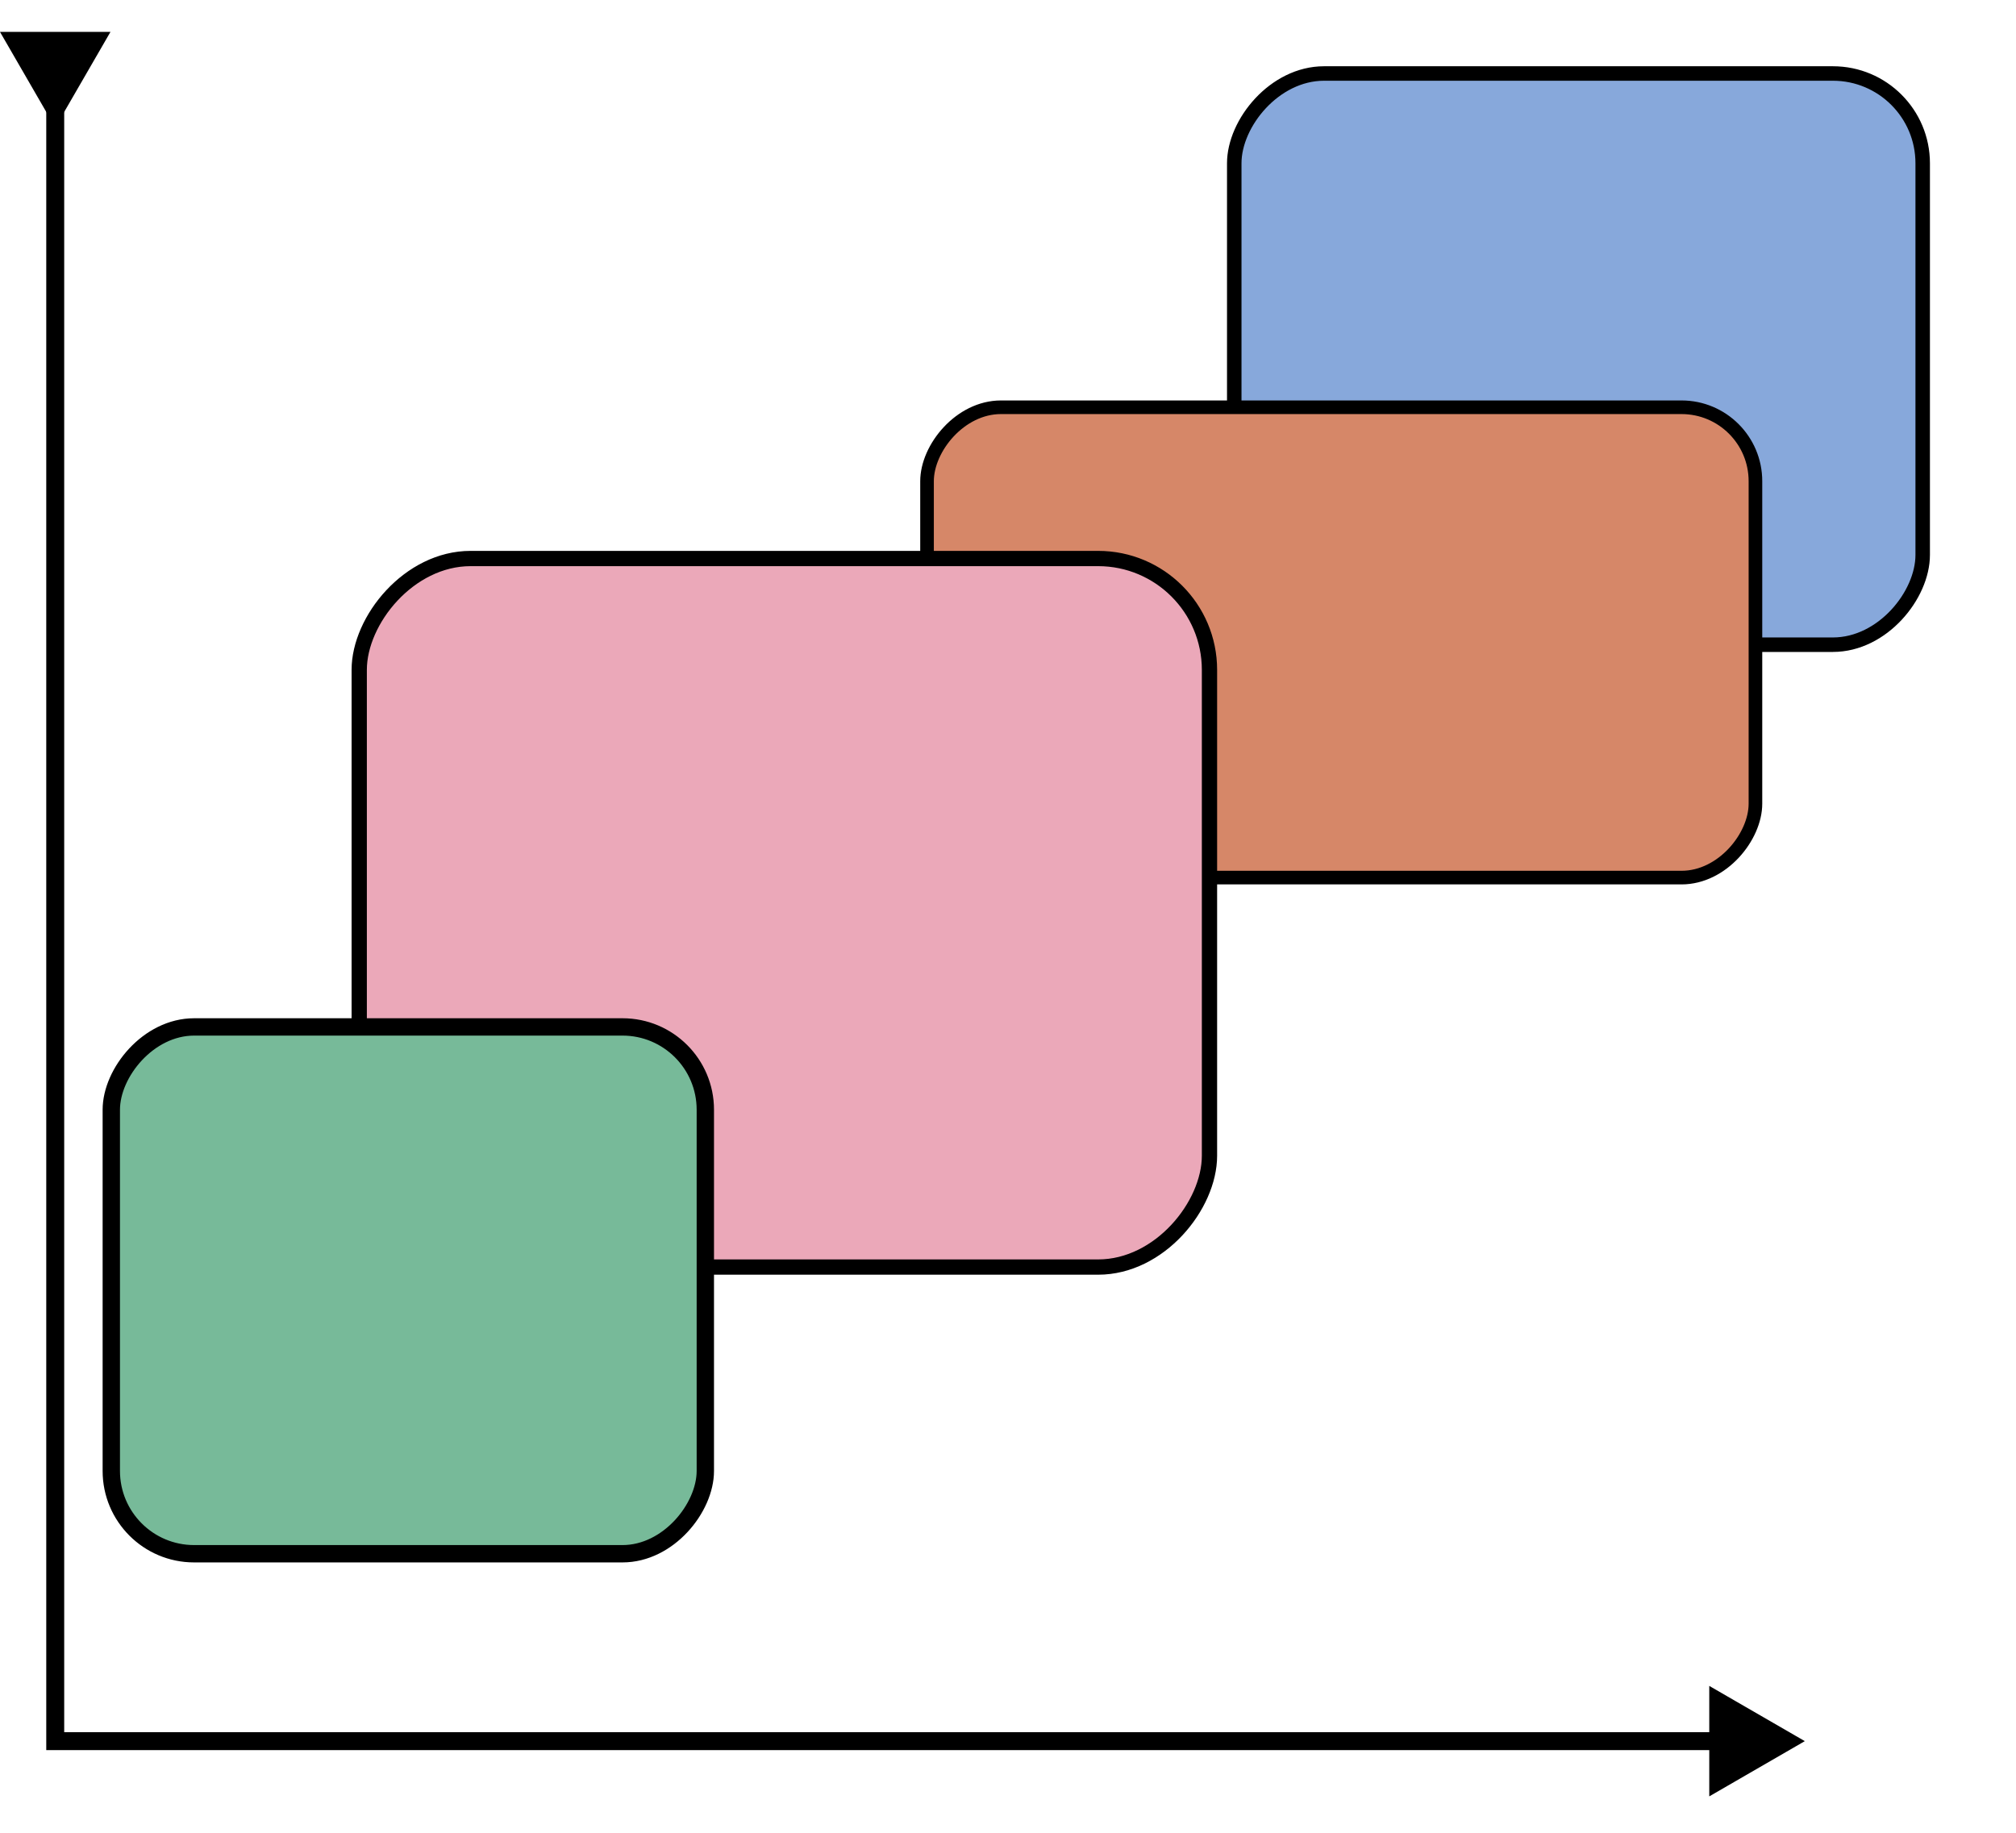
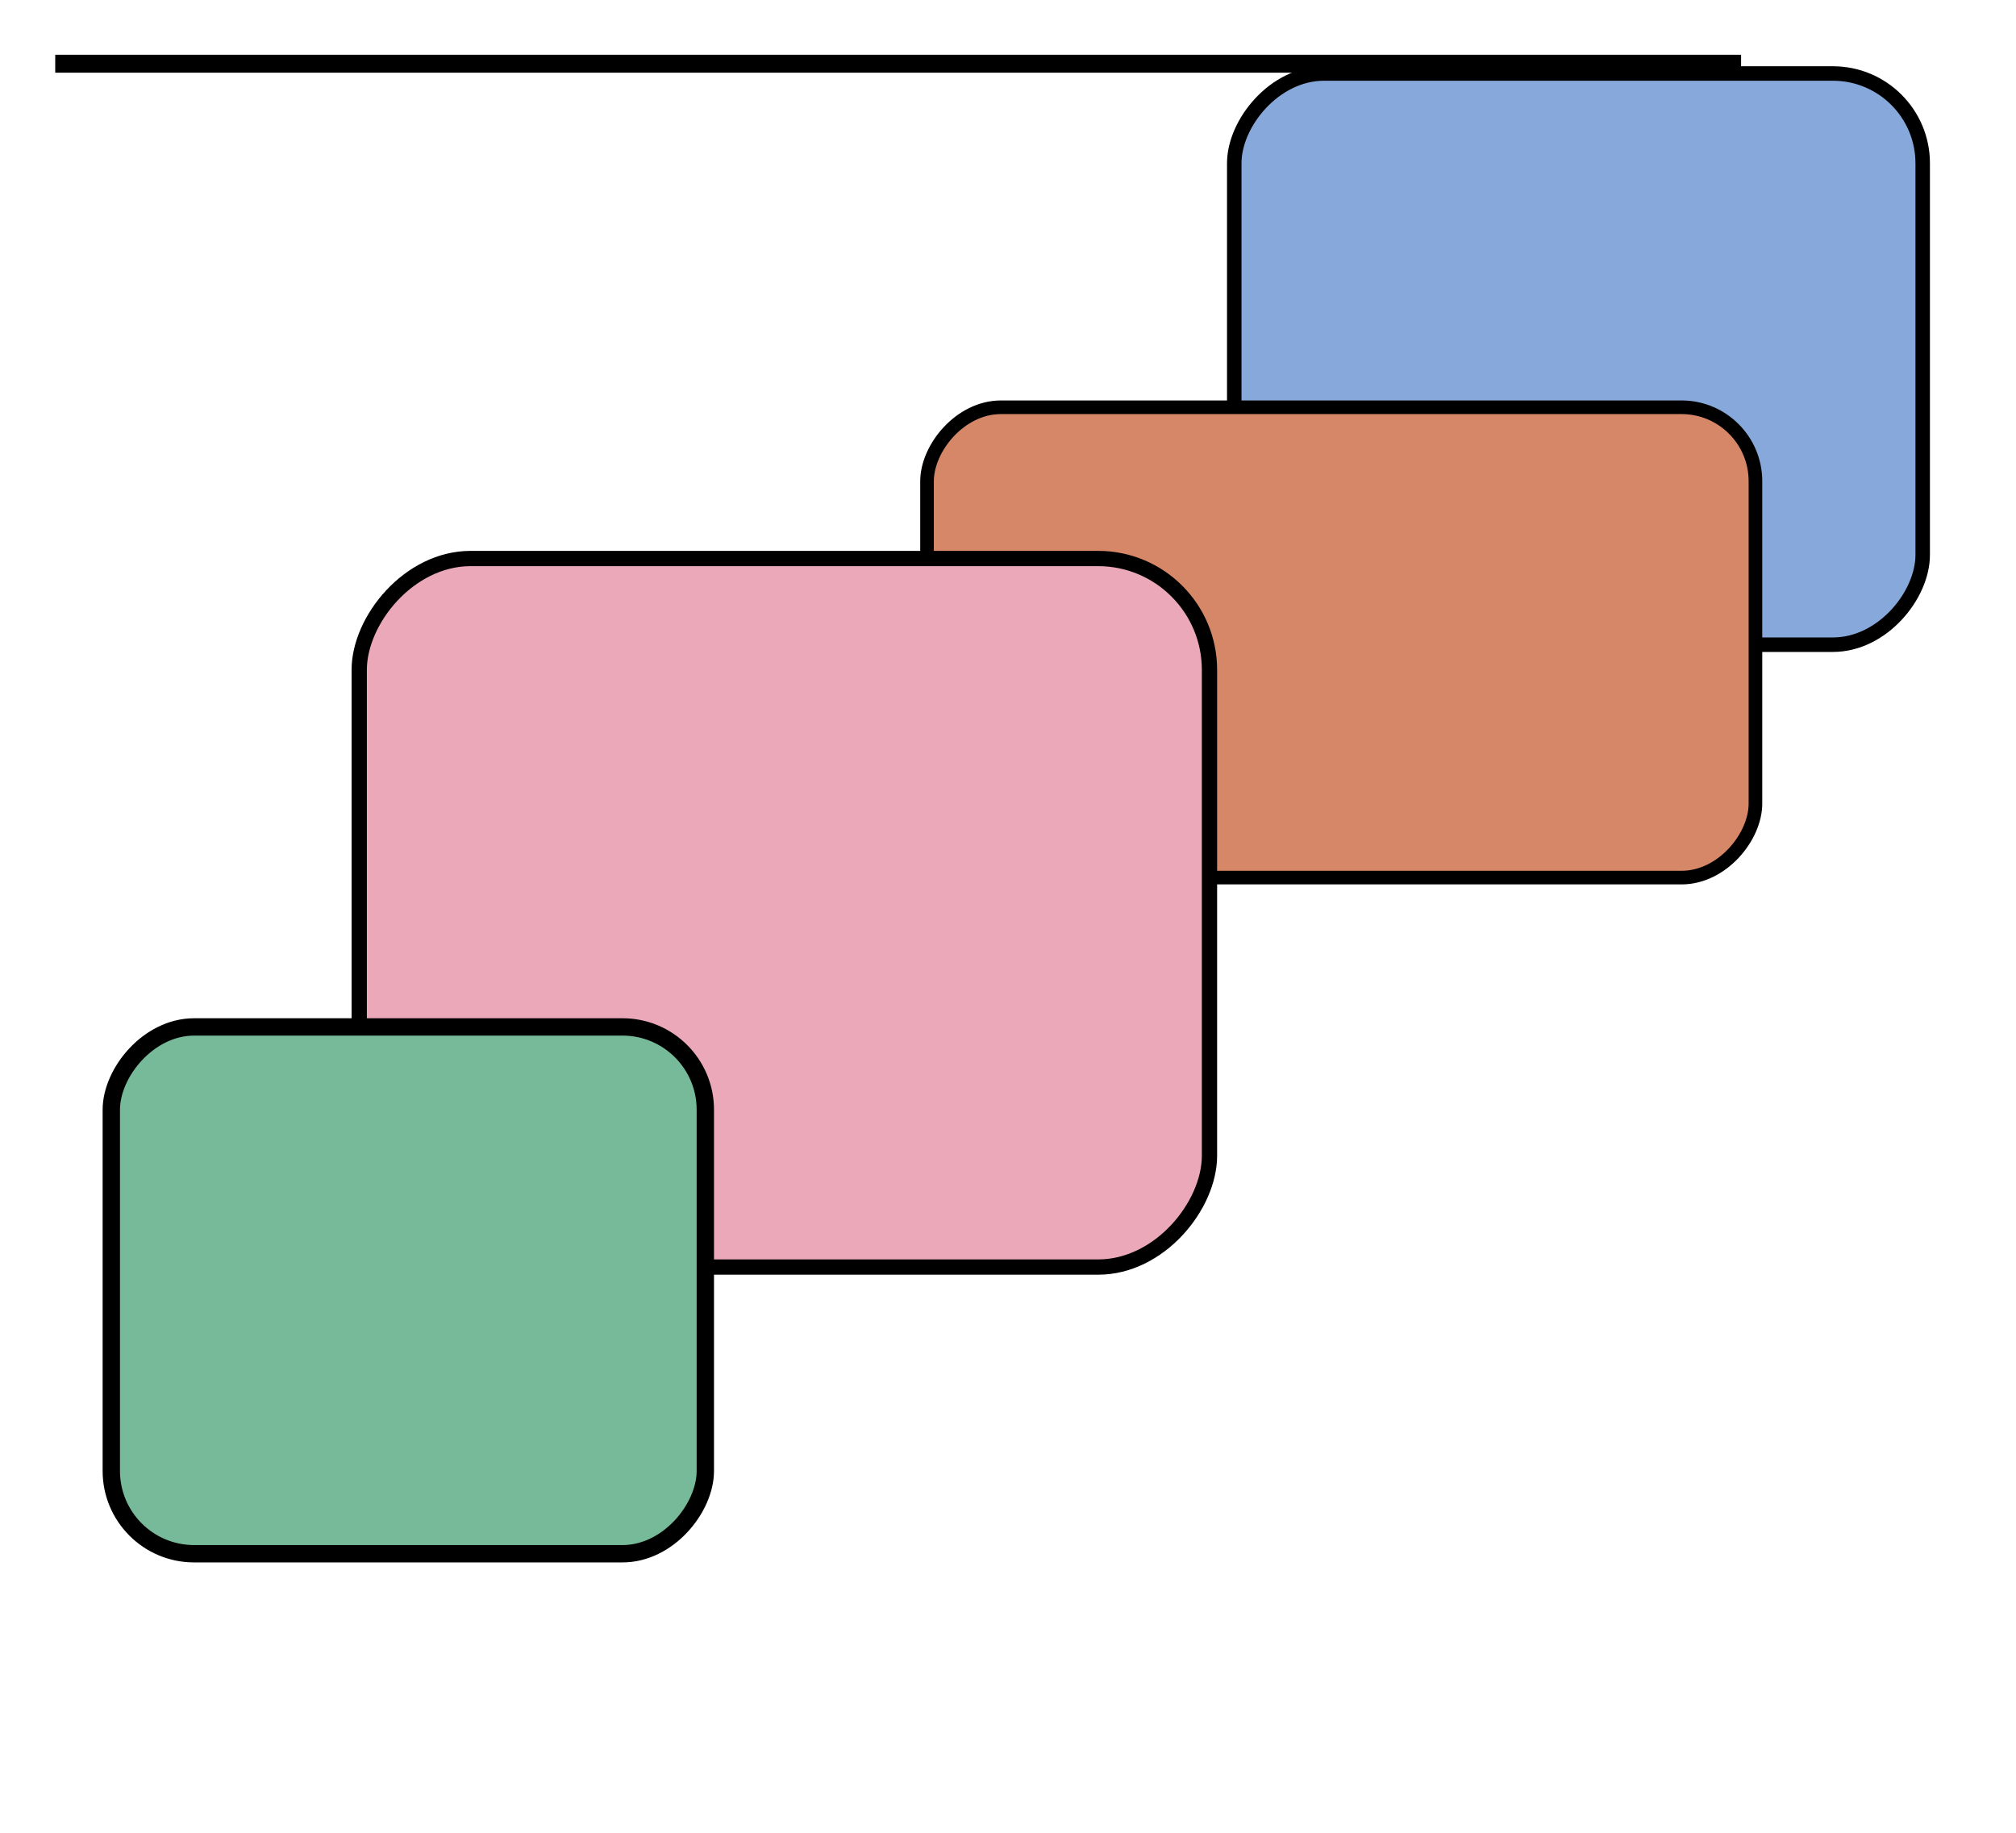
<svg xmlns="http://www.w3.org/2000/svg" xmlns:ns1="http://www.inkscape.org/namespaces/inkscape" xmlns:ns2="http://sodipodi.sourceforge.net/DTD/sodipodi-0.dtd" width="5.5" height="5" viewBox="0 0 528 480" version="1.1" id="svg5" ns1:version="1.2 (1:1.2.1+202207142221+cd75a1ee6d)" ns2:docname="multiscale-modeling.svg" xml:space="preserve">
  <ns2:namedview id="namedview7" pagecolor="#ffffff" bordercolor="#666666" borderopacity="1.0" ns1:showpageshadow="2" ns1:pageopacity="0.0" ns1:pagecheckerboard="0" ns1:deskcolor="#d1d1d1" ns1:document-units="px" showgrid="false" ns1:zoom="1.3037281" ns1:cx="273.06307" ns1:cy="253.50378" ns1:window-width="1872" ns1:window-height="1016" ns1:window-x="1968" ns1:window-y="27" ns1:window-maximized="1" ns1:current-layer="layer1" />
  <defs id="defs2">
    <marker style="overflow:visible" id="marker9553" refX="0" refY="0" orient="auto-start-reverse" ns1:stockid="TriangleStart" markerWidth="5.324" markerHeight="6.155" viewBox="0 0 5.324 6.155" ns1:isstock="true" ns1:collect="always" preserveAspectRatio="xMidYMid">
-       <path transform="scale(0.5)" style="fill:context-stroke;fill-rule:evenodd;stroke:context-stroke;stroke-width:1pt" d="M 5.77,0 -2.88,5 V -5 Z" id="path9551" />
-     </marker>
+       </marker>
    <marker style="overflow:visible" id="TriangleStart" refX="0" refY="0" orient="auto-start-reverse" ns1:stockid="TriangleStart" markerWidth="5.324" markerHeight="6.155" viewBox="0 0 5.324 6.155" ns1:isstock="true" ns1:collect="always" preserveAspectRatio="xMidYMid">
-       <path transform="scale(0.5)" style="fill:context-stroke;fill-rule:evenodd;stroke:context-stroke;stroke-width:1pt" d="M 5.77,0 -2.88,5 V -5 Z" id="path135" />
-     </marker>
+       </marker>
  </defs>
  <g ns1:label="Layer 1" ns1:groupmode="layer" id="layer1">
-     <path style="fill:none;stroke:#000000;stroke-width:4.7;stroke-linecap:butt;stroke-linejoin:miter;stroke-dasharray:none;stroke-opacity:1;marker-start:url(#TriangleStart);marker-end:url(#marker9553)" d="M 14.465,16.69 V 456 H 456" id="path9236" ns2:nodetypes="ccc" />
+     <path style="fill:none;stroke:#000000;stroke-width:4.7;stroke-linecap:butt;stroke-linejoin:miter;stroke-dasharray:none;stroke-opacity:1;marker-start:url(#TriangleStart);marker-end:url(#marker9553)" d="M 14.465,16.69 H 456" id="path9236" ns2:nodetypes="ccc" />
    <rect style="fill:#87a8db;fill-opacity:1;stroke:#000000;stroke-width:3.793;stroke-linecap:round;stroke-linejoin:round;stroke-dasharray:none" id="rect788" width="180.306" height="149.597" x="-503.563" y="19.248" ry="23.511" transform="scale(-1,1)" />
    <rect style="fill:#d68768;fill-opacity:1;stroke:#000000;stroke-width:3.566;stroke-linecap:round;stroke-linejoin:round;stroke-dasharray:none" id="rect788-3" width="216.965" height="123.18" x="-459.759" y="106.661" ry="19.359" transform="scale(-1,1)" />
    <rect style="fill:#eba8b9;fill-opacity:1;stroke:#000000;stroke-width:4;stroke-linecap:round;stroke-linejoin:round;stroke-dasharray:none" id="rect788-3-6" width="222.688" height="185.567" x="-316.77" y="146.274" ry="29.164" transform="scale(-1,1)" />
    <rect style="fill:#77ba99;fill-opacity:1;stroke:#000000;stroke-width:4.543;stroke-linecap:round;stroke-linejoin:round;stroke-dasharray:none" id="rect788-3-6-7" width="155.578" height="137.971" x="-184.728" y="268.949" ry="21.684" transform="scale(-1,1)" />
  </g>
</svg>